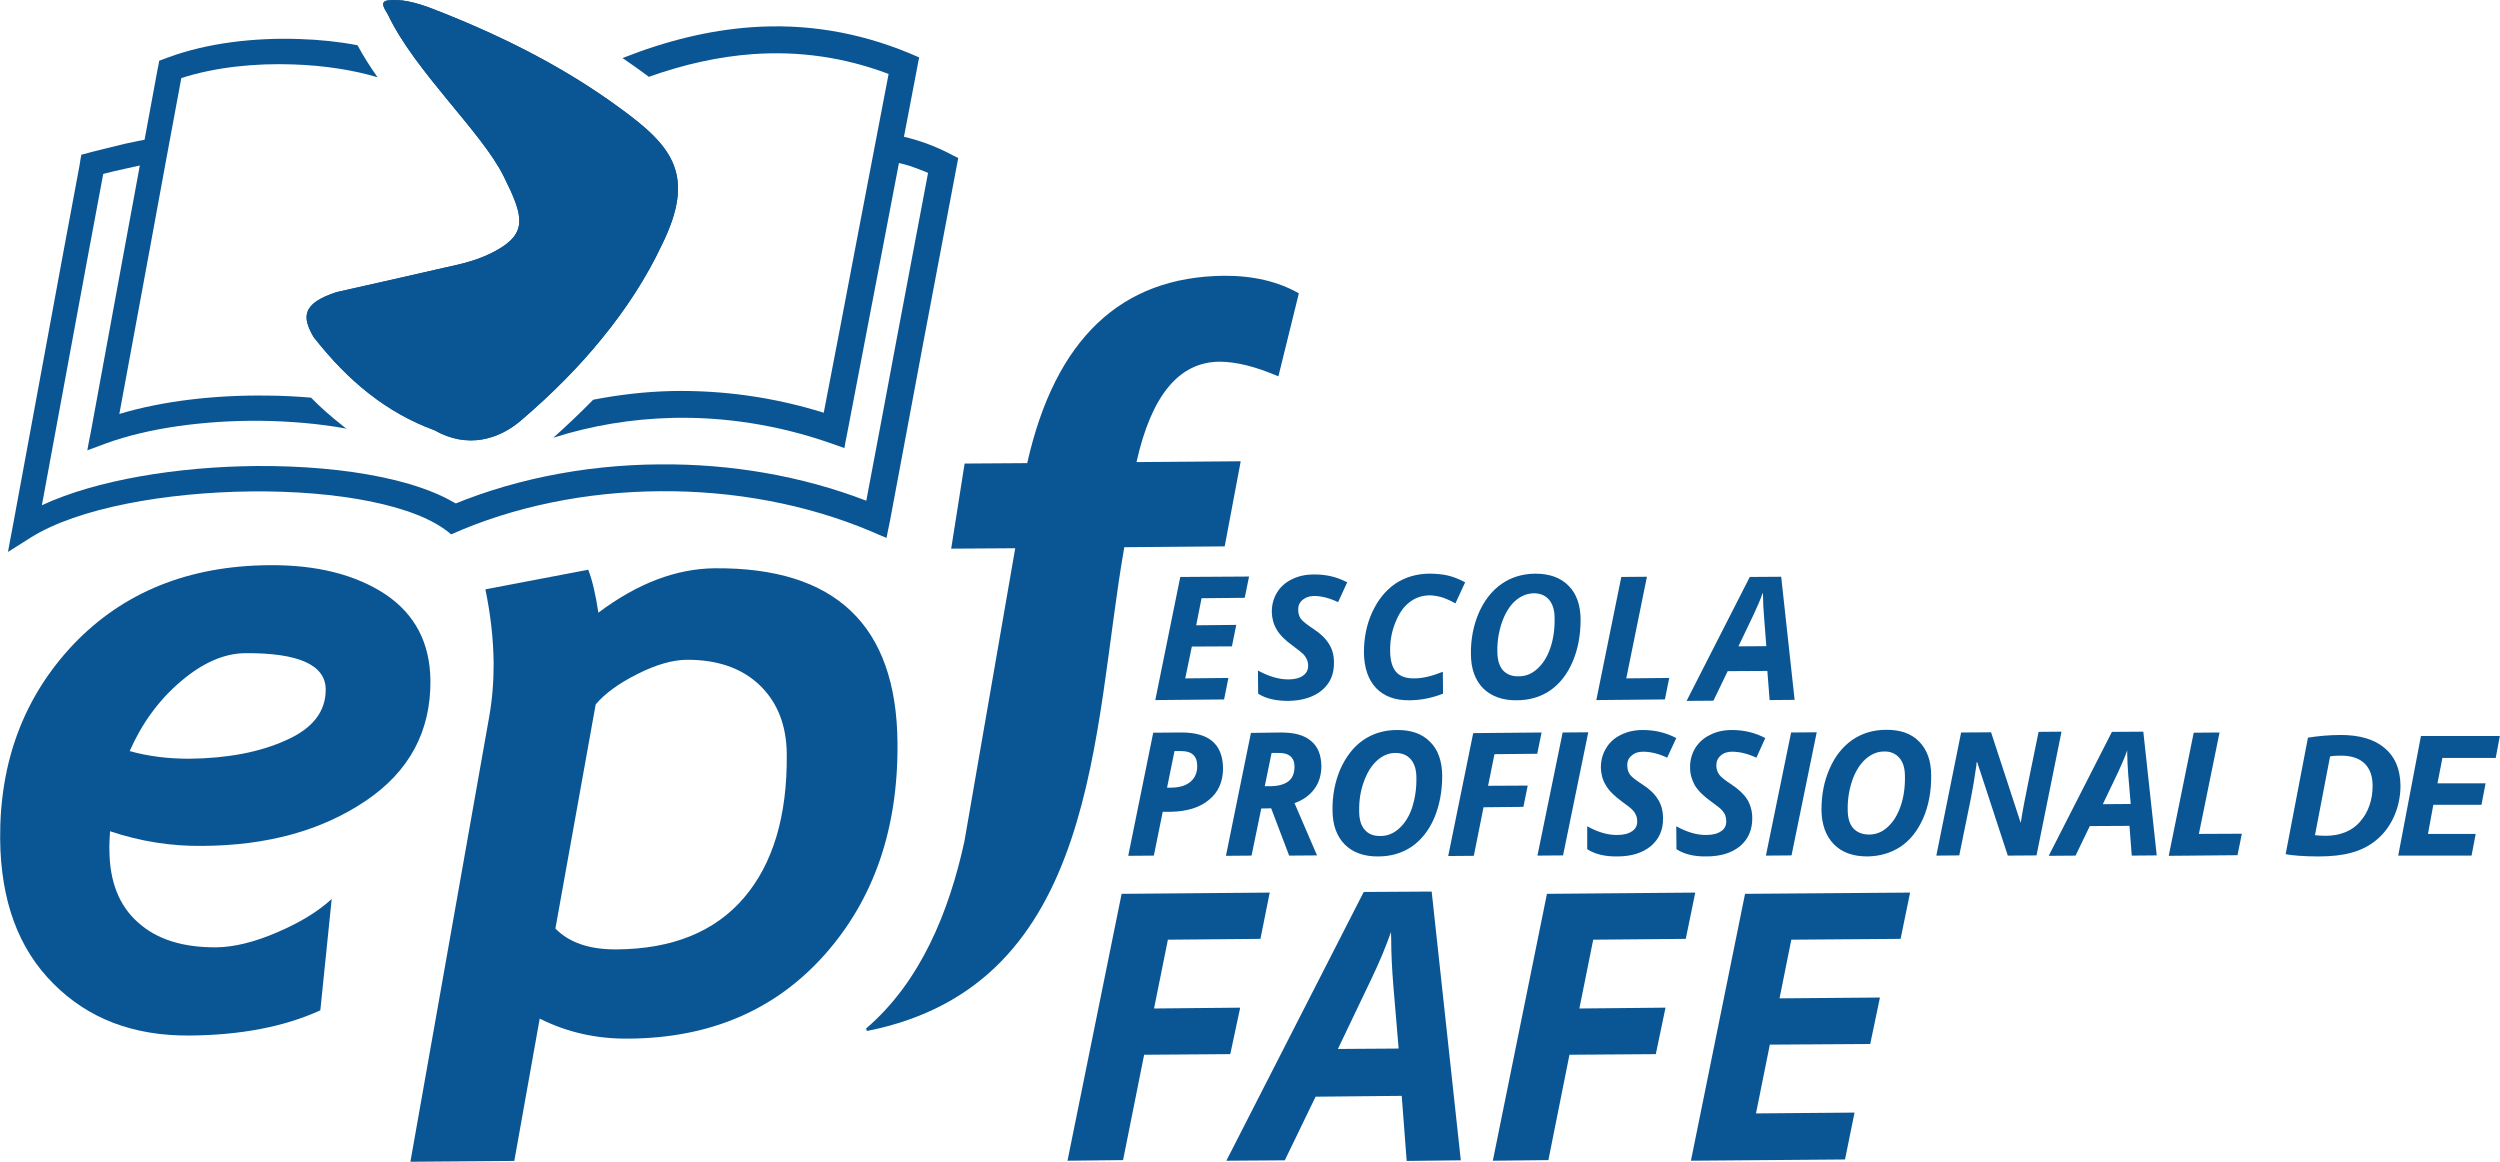
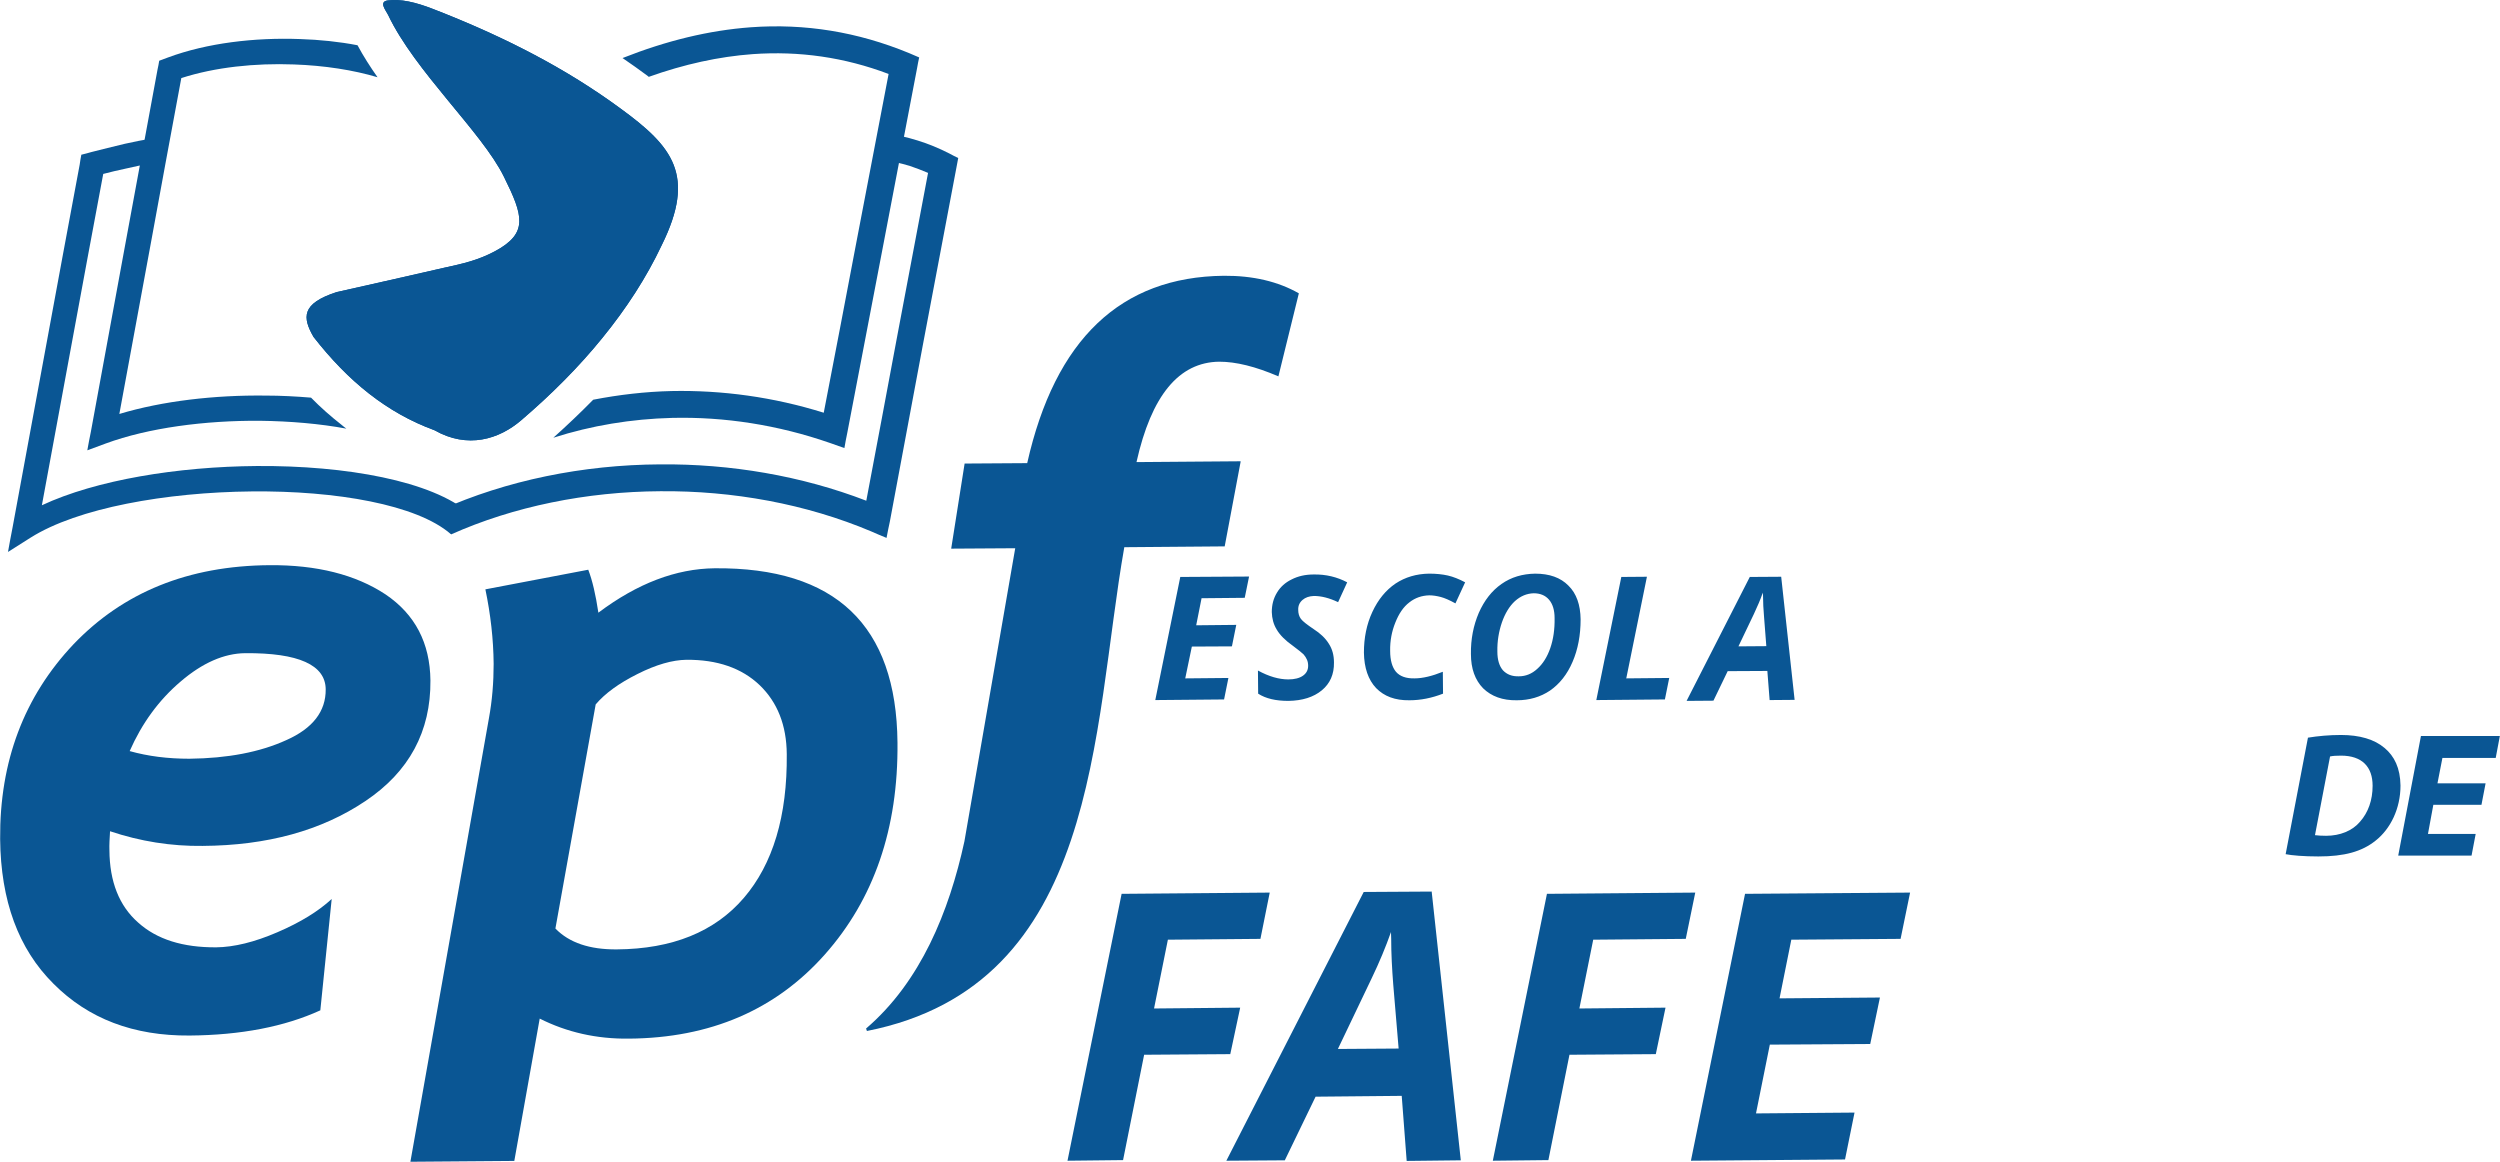
<svg xmlns="http://www.w3.org/2000/svg" xml:space="preserve" width="949px" height="441px" style="shape-rendering:geometricPrecision; text-rendering:geometricPrecision; image-rendering:optimizeQuality; fill-rule:evenodd; clip-rule:evenodd" viewBox="0 0 121.01 56.24">
  <defs>
    <style type="text/css"> .fil0 {fill:#0A5694} .fil1 {fill:#0A5694;fill-rule:nonzero} </style>
  </defs>
  <g id="Layer_x0020_1">
    <g id="_2331662770400">
      <g>
        <path class="fil0" d="M6.27 36.36c0.89,0.25 1.85,0.37 2.89,0.37 1.85,-0.02 3.42,-0.32 4.69,-0.9 1.29,-0.57 1.92,-1.4 1.91,-2.46 -0.01,-1.18 -1.31,-1.77 -3.9,-1.75 -1.02,0.01 -2.07,0.47 -3.12,1.37 -1.06,0.9 -1.88,2.03 -2.47,3.37zm-0.95 3.88c-0.02,0.35 -0.04,0.65 -0.03,0.92 0.01,1.52 0.47,2.69 1.39,3.5 0.91,0.82 2.17,1.21 3.78,1.2 0.86,-0.01 1.85,-0.25 2.96,-0.73 1.12,-0.48 1.99,-1.02 2.63,-1.61l-0.55 5.39c-1.73,0.79 -3.84,1.2 -6.33,1.22 -2.71,0.02 -4.9,-0.81 -6.59,-2.51 -1.7,-1.69 -2.55,-4.02 -2.58,-7 -0.03,-3.76 1.16,-6.9 3.55,-9.43 2.41,-2.52 5.56,-3.8 9.48,-3.83 2.3,-0.02 4.18,0.46 5.62,1.41 1.44,0.97 2.16,2.36 2.18,4.17 0.02,2.47 -1.03,4.42 -3.15,5.84 -2.13,1.43 -4.75,2.15 -7.88,2.17 -1.52,0.02 -3.02,-0.22 -4.48,-0.71z" />
        <path class="fil0" d="M26.88 44.95c0.67,0.69 1.66,1.02 2.97,1.01 2.69,-0.02 4.74,-0.85 6.15,-2.49 1.41,-1.64 2.11,-3.97 2.08,-6.96 -0.01,-1.4 -0.45,-2.51 -1.31,-3.34 -0.87,-0.83 -2.05,-1.24 -3.55,-1.23 -0.67,0.01 -1.46,0.23 -2.37,0.69 -0.9,0.45 -1.57,0.94 -2.02,1.47l-1.95 10.85zm-0.76 4.36l-1.23 6.89 -5.03 0.04 3.8 -21.46c0.16,-0.87 0.23,-1.75 0.23,-2.64 -0.01,-1.2 -0.15,-2.41 -0.4,-3.61l4.98 -0.95c0.2,0.52 0.36,1.21 0.49,2.08 1.89,-1.42 3.76,-2.13 5.63,-2.15 5.85,-0.05 8.8,2.76 8.85,8.44 0.04,4.16 -1.14,7.58 -3.52,10.26 -2.38,2.68 -5.54,4.04 -9.48,4.07 -1.57,0.02 -3.01,-0.31 -4.32,-0.97z" />
        <path class="fil0" d="M61.88 18.22c-1.11,-0.48 -2.06,-0.71 -2.86,-0.71 -1.96,0.02 -3.29,1.64 -4.01,4.86l5.04 -0.04 0 0.03 -0.77 4.09 -4.86 0.04c-1.56,8.85 -1.18,21.19 -12.46,23.42l-0.04 -0.12c2.64,-2.26 4.02,-5.66 4.76,-9.06l2.46 -14.19 -3.1 0.02 0.65 -4.12 3.03 -0.02c1.35,-6 4.53,-9.02 9.52,-9.07 1.42,-0.01 2.63,0.28 3.63,0.85l-0.99 4.02z" />
        <path class="fil1" d="M7.24 7.93c-0.33,0.05 -0.74,0.13 -1.15,0.23 -0.38,0.08 -0.76,0.17 -1.1,0.26 -0.5,2.67 -1,5.35 -1.49,8.02 -0.49,2.67 -0.99,5.34 -1.48,8.02 2.63,-1.23 6.59,-1.87 10.4,-1.9l0 0c4.32,-0.03 8.48,0.72 10.31,2.3 -0.31,0.33 -0.62,0.66 -0.92,0.99 -1.64,-1.42 -5.54,-2.1 -9.63,-2.06l0 0c-4.14,0.04 -8.43,0.8 -10.71,2.24 -0.36,0.23 -0.73,0.46 -1.09,0.69 0.07,-0.39 0.14,-0.78 0.22,-1.18 0.54,-2.93 1.08,-5.86 1.62,-8.78 0.54,-2.93 1.08,-5.86 1.63,-8.79 0.02,-0.16 0.05,-0.32 0.08,-0.48 0.16,-0.04 0.33,-0.08 0.49,-0.13 0.48,-0.12 1.07,-0.27 1.62,-0.4 0.45,-0.1 0.89,-0.19 1.25,-0.24 -0.02,0.4 -0.04,0.8 -0.05,1.21z" />
        <path class="fil1" d="M21.31 24.69c3.19,-1.43 6.89,-2.19 10.64,-2.21 3.4,-0.03 6.84,0.55 9.98,1.76 0.5,-2.65 1,-5.29 1.49,-7.93 0.5,-2.65 1,-5.29 1.5,-7.94 -0.3,-0.13 -0.6,-0.24 -0.89,-0.34 -0.44,-0.13 -0.89,-0.23 -1.34,-0.3 0.06,-0.42 0.12,-0.85 0.18,-1.28 0.51,0.07 1.02,0.19 1.54,0.35 0.52,0.16 1.03,0.37 1.54,0.63 0.14,0.08 0.29,0.15 0.43,0.22 -0.03,0.16 -0.06,0.32 -0.09,0.48 -0.54,2.85 -1.08,5.71 -1.62,8.56 -0.53,2.85 -1.07,5.71 -1.6,8.56 -0.06,0.27 -0.11,0.53 -0.16,0.79 -0.24,-0.1 -0.49,-0.2 -0.73,-0.31 -3.17,-1.34 -6.72,-1.98 -10.22,-1.95 -3.58,0.02 -7.11,0.74 -10.13,2.09 -0.18,-0.39 -0.35,-0.78 -0.52,-1.18z" />
        <path class="fil0" d="M18.78 0.72c0.65,1.37 1.78,2.78 2.88,4.12 1.1,1.34 2.19,2.62 2.73,3.72 0.93,1.88 1.2,2.73 -0.45,3.61 -0.83,0.44 -1.57,0.6 -2.44,0.79 -1.74,0.4 -3.47,0.79 -5.21,1.18 -1.72,0.56 -1.66,1.23 -1.12,2.17 1.67,2.14 3.54,3.67 5.86,4.52 1.6,0.91 3.12,0.44 4.2,-0.49 1.46,-1.25 2.79,-2.58 3.93,-3.99 1.14,-1.4 2.12,-2.9 2.87,-4.49 1.67,-3.38 0.52,-4.77 -1.99,-6.6 -2.61,-1.92 -5.57,-3.46 -9.07,-4.82 -0.87,-0.34 -1.59,-0.5 -2.2,-0.42 -0.46,0.06 -0.1,0.48 0.01,0.7z" />
        <path class="fil0" d="M18.78 0.72c0.65,1.37 1.78,2.78 2.88,4.12 1.1,1.34 2.19,2.62 2.73,3.72 0.93,1.88 1.2,2.73 -0.45,3.61 -0.83,0.44 -1.57,0.6 -2.44,0.79 -1.74,0.4 -3.47,0.79 -5.21,1.18 -1.72,0.56 -1.66,1.23 -1.12,2.17 1.67,2.14 3.54,3.67 5.86,4.52 1.6,0.91 3.12,0.44 4.2,-0.49 1.46,-1.25 2.79,-2.58 3.93,-3.99 1.14,-1.4 2.12,-2.9 2.87,-4.49 1.67,-3.38 0.52,-4.77 -1.99,-6.6 -2.61,-1.92 -5.57,-3.46 -9.07,-4.82 -0.87,-0.34 -1.59,-0.5 -2.2,-0.42 -0.46,0.06 -0.1,0.48 0.01,0.7z" />
        <path class="fil1" d="M18.27 3.74c-1.17,-0.35 -2.58,-0.57 -4.05,-0.62 -1.87,-0.07 -3.81,0.13 -5.45,0.66 -0.5,2.71 -1.01,5.42 -1.5,8.13 -0.5,2.71 -1,5.42 -1.5,8.13 2.09,-0.63 4.62,-0.92 7.08,-0.89 0.74,0 1.48,0.04 2.2,0.1 0.47,0.48 0.96,0.91 1.47,1.31 0.08,0.07 0.16,0.13 0.24,0.19 -1.29,-0.24 -2.71,-0.36 -4.17,-0.38 -2.67,-0.02 -5.41,0.34 -7.48,1.1 -0.3,0.11 -0.6,0.22 -0.89,0.33 0.05,-0.3 0.11,-0.59 0.17,-0.89 0.54,-2.93 1.07,-5.85 1.61,-8.77 0.54,-2.93 1.08,-5.85 1.62,-8.78 0.03,-0.14 0.06,-0.28 0.08,-0.42 0.14,-0.05 0.28,-0.1 0.43,-0.16 1.89,-0.7 4.19,-0.97 6.38,-0.89 0.96,0.03 1.91,0.13 2.79,0.3 0.28,0.52 0.61,1.04 0.97,1.55z" />
        <path class="fil1" d="M30.13 2.81c2.12,-0.84 4.18,-1.34 6.21,-1.49 2.62,-0.19 5.16,0.22 7.66,1.25 0.16,0.07 0.32,0.14 0.49,0.21 -0.04,0.17 -0.07,0.34 -0.1,0.51 -0.56,2.95 -1.13,5.89 -1.69,8.84 -0.56,2.94 -1.13,5.88 -1.69,8.82 -0.05,0.25 -0.1,0.49 -0.14,0.74 -0.24,-0.08 -0.47,-0.17 -0.71,-0.25 -2.51,-0.87 -5.09,-1.27 -7.63,-1.21 -1.97,0.05 -3.91,0.37 -5.75,0.96 0.67,-0.6 1.31,-1.21 1.93,-1.84 1.24,-0.24 2.51,-0.39 3.79,-0.42 2.45,-0.05 4.94,0.29 7.37,1.05 0.53,-2.73 1.05,-5.46 1.57,-8.2 0.52,-2.73 1.05,-5.47 1.57,-8.2 -2.14,-0.81 -4.33,-1.12 -6.58,-0.96 -1.64,0.12 -3.32,0.49 -5.03,1.1 -0.02,-0.02 -0.04,-0.03 -0.06,-0.05 0,0 0,0 0,0 -0.39,-0.29 -0.8,-0.58 -1.21,-0.86z" />
      </g>
      <path class="fil0" d="M85.5 31.28l-0.11 -1.42c-0.03,-0.35 -0.05,-0.7 -0.05,-1.03l-0.01 -0.14c-0.11,0.32 -0.26,0.67 -0.43,1.03l-0.75 1.57 1.35 -0.01zm0.05 1.2l-1.92 0.01 -0.69 1.43 -1.3 0.01 3.06 -6 1.52 -0.01 0.65 5.96 -1.21 0.01 -0.11 -1.41zm-8.28 1.41l1.21 -5.96 1.24 -0.01 -1 4.92 2.08 -0.02 -0.21 1.04 -3.32 0.03zm-3.03 -5.17c-0.33,0.01 -0.63,0.13 -0.91,0.38 -0.27,0.25 -0.48,0.6 -0.63,1.03 -0.15,0.44 -0.23,0.91 -0.22,1.41 0,0.4 0.09,0.7 0.27,0.91 0.19,0.2 0.44,0.3 0.77,0.29 0.33,0 0.63,-0.12 0.89,-0.36 0.27,-0.24 0.48,-0.57 0.63,-1 0.15,-0.43 0.22,-0.92 0.21,-1.46 0,-0.38 -0.09,-0.68 -0.27,-0.89 -0.18,-0.21 -0.43,-0.31 -0.74,-0.31zm2.27 1.26c0,0.77 -0.13,1.46 -0.39,2.06 -0.26,0.61 -0.63,1.07 -1.09,1.39 -0.46,0.31 -1,0.47 -1.61,0.47 -0.69,0.01 -1.23,-0.19 -1.63,-0.58 -0.39,-0.4 -0.59,-0.95 -0.59,-1.66 -0.01,-0.72 0.12,-1.38 0.38,-1.99 0.27,-0.61 0.63,-1.07 1.1,-1.4 0.47,-0.33 1.01,-0.49 1.63,-0.5 0.69,0 1.23,0.19 1.61,0.58 0.39,0.38 0.58,0.93 0.59,1.63zm-7.33 -1.16c-0.36,0.01 -0.68,0.12 -0.96,0.34 -0.29,0.22 -0.51,0.55 -0.68,0.98 -0.17,0.42 -0.26,0.88 -0.25,1.37 0,0.46 0.1,0.79 0.28,1.01 0.19,0.22 0.49,0.33 0.9,0.32 0.39,0 0.85,-0.11 1.37,-0.32l0.01 1.06c-0.54,0.21 -1.08,0.32 -1.63,0.32 -0.69,0.01 -1.22,-0.19 -1.61,-0.59 -0.38,-0.4 -0.58,-0.98 -0.59,-1.72 0,-0.71 0.13,-1.37 0.41,-1.97 0.28,-0.6 0.65,-1.05 1.12,-1.37 0.47,-0.31 1.01,-0.47 1.62,-0.48 0.34,0 0.64,0.03 0.91,0.09 0.26,0.06 0.54,0.17 0.84,0.33l-0.47 1.02c-0.29,-0.16 -0.52,-0.26 -0.71,-0.31 -0.19,-0.05 -0.38,-0.08 -0.56,-0.08zm-4.61 3.25c0.01,0.57 -0.19,1.02 -0.59,1.35 -0.4,0.33 -0.94,0.5 -1.62,0.51 -0.6,0 -1.09,-0.11 -1.46,-0.35l-0.01 -1.12c0.53,0.29 1.02,0.43 1.47,0.43 0.3,0 0.54,-0.06 0.71,-0.18 0.17,-0.12 0.25,-0.28 0.25,-0.48 0,-0.11 -0.02,-0.22 -0.06,-0.3 -0.04,-0.09 -0.09,-0.17 -0.16,-0.25 -0.07,-0.07 -0.24,-0.21 -0.51,-0.41 -0.37,-0.26 -0.64,-0.53 -0.79,-0.79 -0.16,-0.26 -0.23,-0.54 -0.24,-0.85 0,-0.35 0.08,-0.66 0.25,-0.94 0.16,-0.27 0.4,-0.49 0.71,-0.64 0.31,-0.16 0.67,-0.24 1.07,-0.24 0.59,-0.01 1.13,0.12 1.62,0.38l-0.44 0.96c-0.42,-0.2 -0.81,-0.3 -1.17,-0.3 -0.23,0.01 -0.41,0.07 -0.55,0.19 -0.15,0.13 -0.22,0.29 -0.21,0.49 0,0.16 0.04,0.31 0.13,0.43 0.09,0.12 0.3,0.28 0.61,0.49 0.33,0.21 0.58,0.45 0.74,0.71 0.17,0.26 0.25,0.56 0.25,0.91zm-5.32 1.79l-3.33 0.03 1.21 -5.96 3.33 -0.02 -0.21 1.03 -2.09 0.02 -0.26 1.31 1.94 -0.02 -0.21 1.04 -1.94 0.01 -0.32 1.54 2.09 -0.02 -0.21 1.04z" />
-       <path class="fil0" d="M104.98 41.43l1.21 -5.96 1.25 -0.01 -1 4.91 2.08 -0.01 -0.21 1.04 -3.33 0.03zm-1.84 -2.51l-0.12 -1.42c-0.03,-0.36 -0.04,-0.7 -0.05,-1.03l0 -0.15c-0.11,0.33 -0.26,0.67 -0.43,1.04l-0.75 1.57 1.35 -0.01zm-0.06 1.06l-1.92 0.01 -0.69 1.43 -1.3 0.01 3.06 -6 1.52 -0.01 0.65 5.99 -1.21 0.01 -0.11 -1.44zm-4.5 1.43l-1.39 0.01 -1.48 -4.52 -0.03 0 -0.01 0.14c-0.08,0.58 -0.17,1.11 -0.26,1.57l-0.57 2.8 -1.11 0.01 1.2 -5.96 1.45 -0.01 1.43 4.37 0.01 0c0.03,-0.21 0.08,-0.5 0.15,-0.88 0.07,-0.39 0.31,-1.55 0.71,-3.51l1.11 -0.01 -1.21 5.99zm-7.38 -5.03c-0.33,0 -0.63,0.13 -0.91,0.38 -0.27,0.25 -0.48,0.59 -0.63,1.02 -0.15,0.44 -0.23,0.91 -0.22,1.42 0,0.4 0.09,0.7 0.27,0.9 0.19,0.2 0.44,0.3 0.77,0.3 0.33,0 0.63,-0.12 0.89,-0.36 0.27,-0.24 0.48,-0.58 0.63,-1.01 0.15,-0.43 0.22,-0.92 0.21,-1.45 0,-0.39 -0.09,-0.69 -0.27,-0.89 -0.18,-0.21 -0.43,-0.32 -0.74,-0.31zm2.28 1.15c0.01,0.77 -0.12,1.46 -0.38,2.07 -0.27,0.61 -0.63,1.07 -1.09,1.38 -0.47,0.31 -1,0.47 -1.61,0.48 -0.7,0 -1.24,-0.19 -1.63,-0.59 -0.39,-0.4 -0.59,-0.95 -0.6,-1.66 0,-0.72 0.12,-1.38 0.39,-1.99 0.26,-0.6 0.63,-1.07 1.1,-1.4 0.47,-0.32 1.01,-0.49 1.63,-0.49 0.69,-0.01 1.23,0.18 1.61,0.57 0.38,0.39 0.58,0.93 0.58,1.63zm-8 3.89l1.22 -5.96 1.24 -0.01 -1.22 5.96 -1.24 0.01zm-0.66 -1.81c0,0.56 -0.19,1.01 -0.59,1.35 -0.4,0.33 -0.94,0.5 -1.63,0.5 -0.6,0.01 -1.08,-0.11 -1.45,-0.35l-0.01 -1.11c0.53,0.29 1.01,0.43 1.46,0.42 0.3,0 0.54,-0.06 0.71,-0.18 0.17,-0.11 0.25,-0.27 0.25,-0.47 0,-0.12 -0.02,-0.22 -0.05,-0.31 -0.04,-0.09 -0.1,-0.17 -0.16,-0.24 -0.07,-0.08 -0.24,-0.22 -0.51,-0.41 -0.38,-0.27 -0.64,-0.53 -0.8,-0.79 -0.15,-0.27 -0.23,-0.55 -0.23,-0.85 -0.01,-0.35 0.08,-0.67 0.24,-0.94 0.17,-0.28 0.41,-0.5 0.72,-0.65 0.3,-0.16 0.66,-0.24 1.07,-0.24 0.58,0 1.12,0.13 1.61,0.39l-0.43 0.95c-0.43,-0.2 -0.82,-0.29 -1.18,-0.29 -0.22,0 -0.41,0.06 -0.55,0.19 -0.14,0.12 -0.21,0.28 -0.21,0.48 0,0.17 0.05,0.31 0.14,0.44 0.09,0.12 0.29,0.28 0.6,0.48 0.33,0.22 0.58,0.45 0.75,0.71 0.16,0.26 0.25,0.57 0.25,0.92zm-4.32 0c0.01,0.56 -0.19,1.01 -0.59,1.35 -0.4,0.33 -0.94,0.5 -1.62,0.5 -0.6,0.01 -1.09,-0.11 -1.46,-0.35l0 -1.11c0.52,0.29 1.01,0.43 1.46,0.42 0.3,0 0.54,-0.06 0.71,-0.18 0.17,-0.11 0.25,-0.27 0.25,-0.47 0,-0.12 -0.02,-0.22 -0.06,-0.31 -0.04,-0.09 -0.09,-0.17 -0.16,-0.24 -0.07,-0.08 -0.24,-0.22 -0.51,-0.41 -0.37,-0.27 -0.64,-0.53 -0.79,-0.8 -0.16,-0.26 -0.23,-0.54 -0.24,-0.84 0,-0.35 0.08,-0.67 0.25,-0.94 0.16,-0.28 0.4,-0.5 0.71,-0.65 0.31,-0.16 0.67,-0.24 1.07,-0.24 0.59,0 1.13,0.13 1.62,0.39l-0.44 0.95c-0.42,-0.2 -0.81,-0.29 -1.17,-0.29 -0.23,0 -0.41,0.06 -0.55,0.19 -0.15,0.12 -0.22,0.28 -0.21,0.48 0,0.17 0.04,0.31 0.13,0.44 0.09,0.12 0.3,0.28 0.61,0.48 0.33,0.21 0.58,0.45 0.74,0.71 0.17,0.26 0.25,0.57 0.25,0.92zm-6.08 1.81l1.22 -5.96 1.24 -0.01 -1.22 5.96 -1.24 0.01zm-3.08 0.01l-1.24 0.01 1.21 -5.95 3.31 -0.03 -0.21 1.03 -2.07 0.02 -0.31 1.53 1.92 -0.01 -0.21 1.03 -1.93 0.02 -0.47 2.35zm-3.8 -4.98c-0.33,0 -0.62,0.13 -0.9,0.38 -0.27,0.25 -0.48,0.6 -0.63,1.03 -0.16,0.44 -0.23,0.91 -0.22,1.41 0,0.4 0.09,0.7 0.27,0.9 0.18,0.21 0.44,0.31 0.77,0.3 0.33,0 0.62,-0.12 0.89,-0.36 0.27,-0.24 0.48,-0.57 0.63,-1 0.14,-0.44 0.22,-0.92 0.21,-1.46 0,-0.38 -0.09,-0.68 -0.27,-0.89 -0.18,-0.21 -0.43,-0.31 -0.75,-0.31zm2.27 1.09c0,0.77 -0.13,1.46 -0.39,2.07 -0.26,0.6 -0.63,1.06 -1.09,1.38 -0.47,0.31 -1,0.47 -1.61,0.47 -0.69,0.01 -1.24,-0.19 -1.63,-0.58 -0.39,-0.4 -0.59,-0.95 -0.59,-1.66 -0.01,-0.72 0.12,-1.38 0.38,-1.99 0.27,-0.6 0.63,-1.07 1.1,-1.4 0.47,-0.32 1.01,-0.49 1.63,-0.49 0.69,-0.01 1.23,0.18 1.61,0.57 0.39,0.38 0.58,0.93 0.59,1.63zm-8.76 1.6l-0.47 2.28 -1.24 0.01 1.21 -5.95 1.46 -0.02c0.64,0 1.13,0.13 1.45,0.41 0.33,0.27 0.49,0.67 0.5,1.21 0,0.43 -0.11,0.8 -0.33,1.1 -0.22,0.31 -0.55,0.55 -0.97,0.7l1.09 2.53 -1.35 0.01 -0.87 -2.29 -0.48 0.01zm0.17 -1.08l0.32 0c0.36,-0.01 0.63,-0.09 0.83,-0.24 0.2,-0.16 0.29,-0.4 0.29,-0.71 0,-0.23 -0.07,-0.39 -0.2,-0.5 -0.13,-0.11 -0.33,-0.17 -0.61,-0.16l-0.3 0 -0.33 1.61zm-2.02 -0.88c0,0.65 -0.22,1.17 -0.68,1.54 -0.45,0.38 -1.09,0.57 -1.89,0.58l-0.35 0 -0.43 2.12 -1.24 0.01 1.21 -5.96 1.37 -0.01c0.66,0 1.16,0.14 1.49,0.42 0.34,0.29 0.51,0.72 0.52,1.3zm-2.71 0.95l0.23 0c0.39,-0.01 0.69,-0.1 0.91,-0.29 0.22,-0.19 0.32,-0.44 0.32,-0.76 0,-0.49 -0.27,-0.73 -0.8,-0.72l-0.3 0 -0.36 1.77z" />
      <path class="fil0" d="M89.31 56.13l-7.46 0.06 2.62 -12.92 7.99 -0.06 -0.46 2.24 -5.29 0.04 -0.57 2.84 4.86 -0.04 -0.47 2.25 -4.86 0.03 -0.67 3.33 4.77 -0.04 -0.46 2.27zm-14.36 0.03l-2.69 0.03 2.62 -12.92 7.18 -0.06 -0.46 2.24 -4.48 0.04 -0.67 3.33 4.17 -0.04 -0.47 2.25 -4.18 0.03 -1.02 5.1zm-7.25 -5.4l-0.26 -3.09c-0.06,-0.77 -0.1,-1.51 -0.1,-2.23l-0.01 -0.32c-0.25,0.71 -0.56,1.46 -0.94,2.25l-1.63 3.41 2.94 -0.02zm0.15 2.29l-4.17 0.04 -1.49 3.08 -2.83 0.02 6.65 -13.01 3.29 -0.02 1.41 13.01 -2.62 0.03 -0.24 -3.15zm-13.49 3.11l-2.69 0.03 2.62 -12.92 7.17 -0.06 -0.45 2.24 -4.48 0.04 -0.67 3.33 4.17 -0.04 -0.48 2.25 -4.17 0.03 -1.02 5.1z" />
      <path class="fil1" d="M112.06 40.43c0.15,0.02 0.33,0.03 0.54,0.03 0.67,0 1.27,-0.24 1.64,-0.68 0.4,-0.45 0.61,-1.05 0.61,-1.74 0,-0.92 -0.51,-1.46 -1.53,-1.46 -0.22,0 -0.4,0.01 -0.53,0.04l-0.73 3.81zm-0.34 -4.72c0.49,-0.08 1.04,-0.13 1.6,-0.13 0.9,0 1.62,0.21 2.11,0.63 0.47,0.39 0.76,0.97 0.77,1.82 0,1.11 -0.48,2.09 -1.2,2.66 -0.67,0.54 -1.52,0.77 -2.78,0.77 -0.69,0 -1.29,-0.05 -1.58,-0.11l1.08 -5.64z" />
      <polygon class="fil1" points="120.12,38.96 117.79,38.96 117.53,40.37 119.84,40.37 119.64,41.42 116.09,41.42 117.19,35.63 121.01,35.63 120.81,36.69 118.23,36.69 117.99,37.92 120.32,37.92 " />
    </g>
  </g>
</svg>